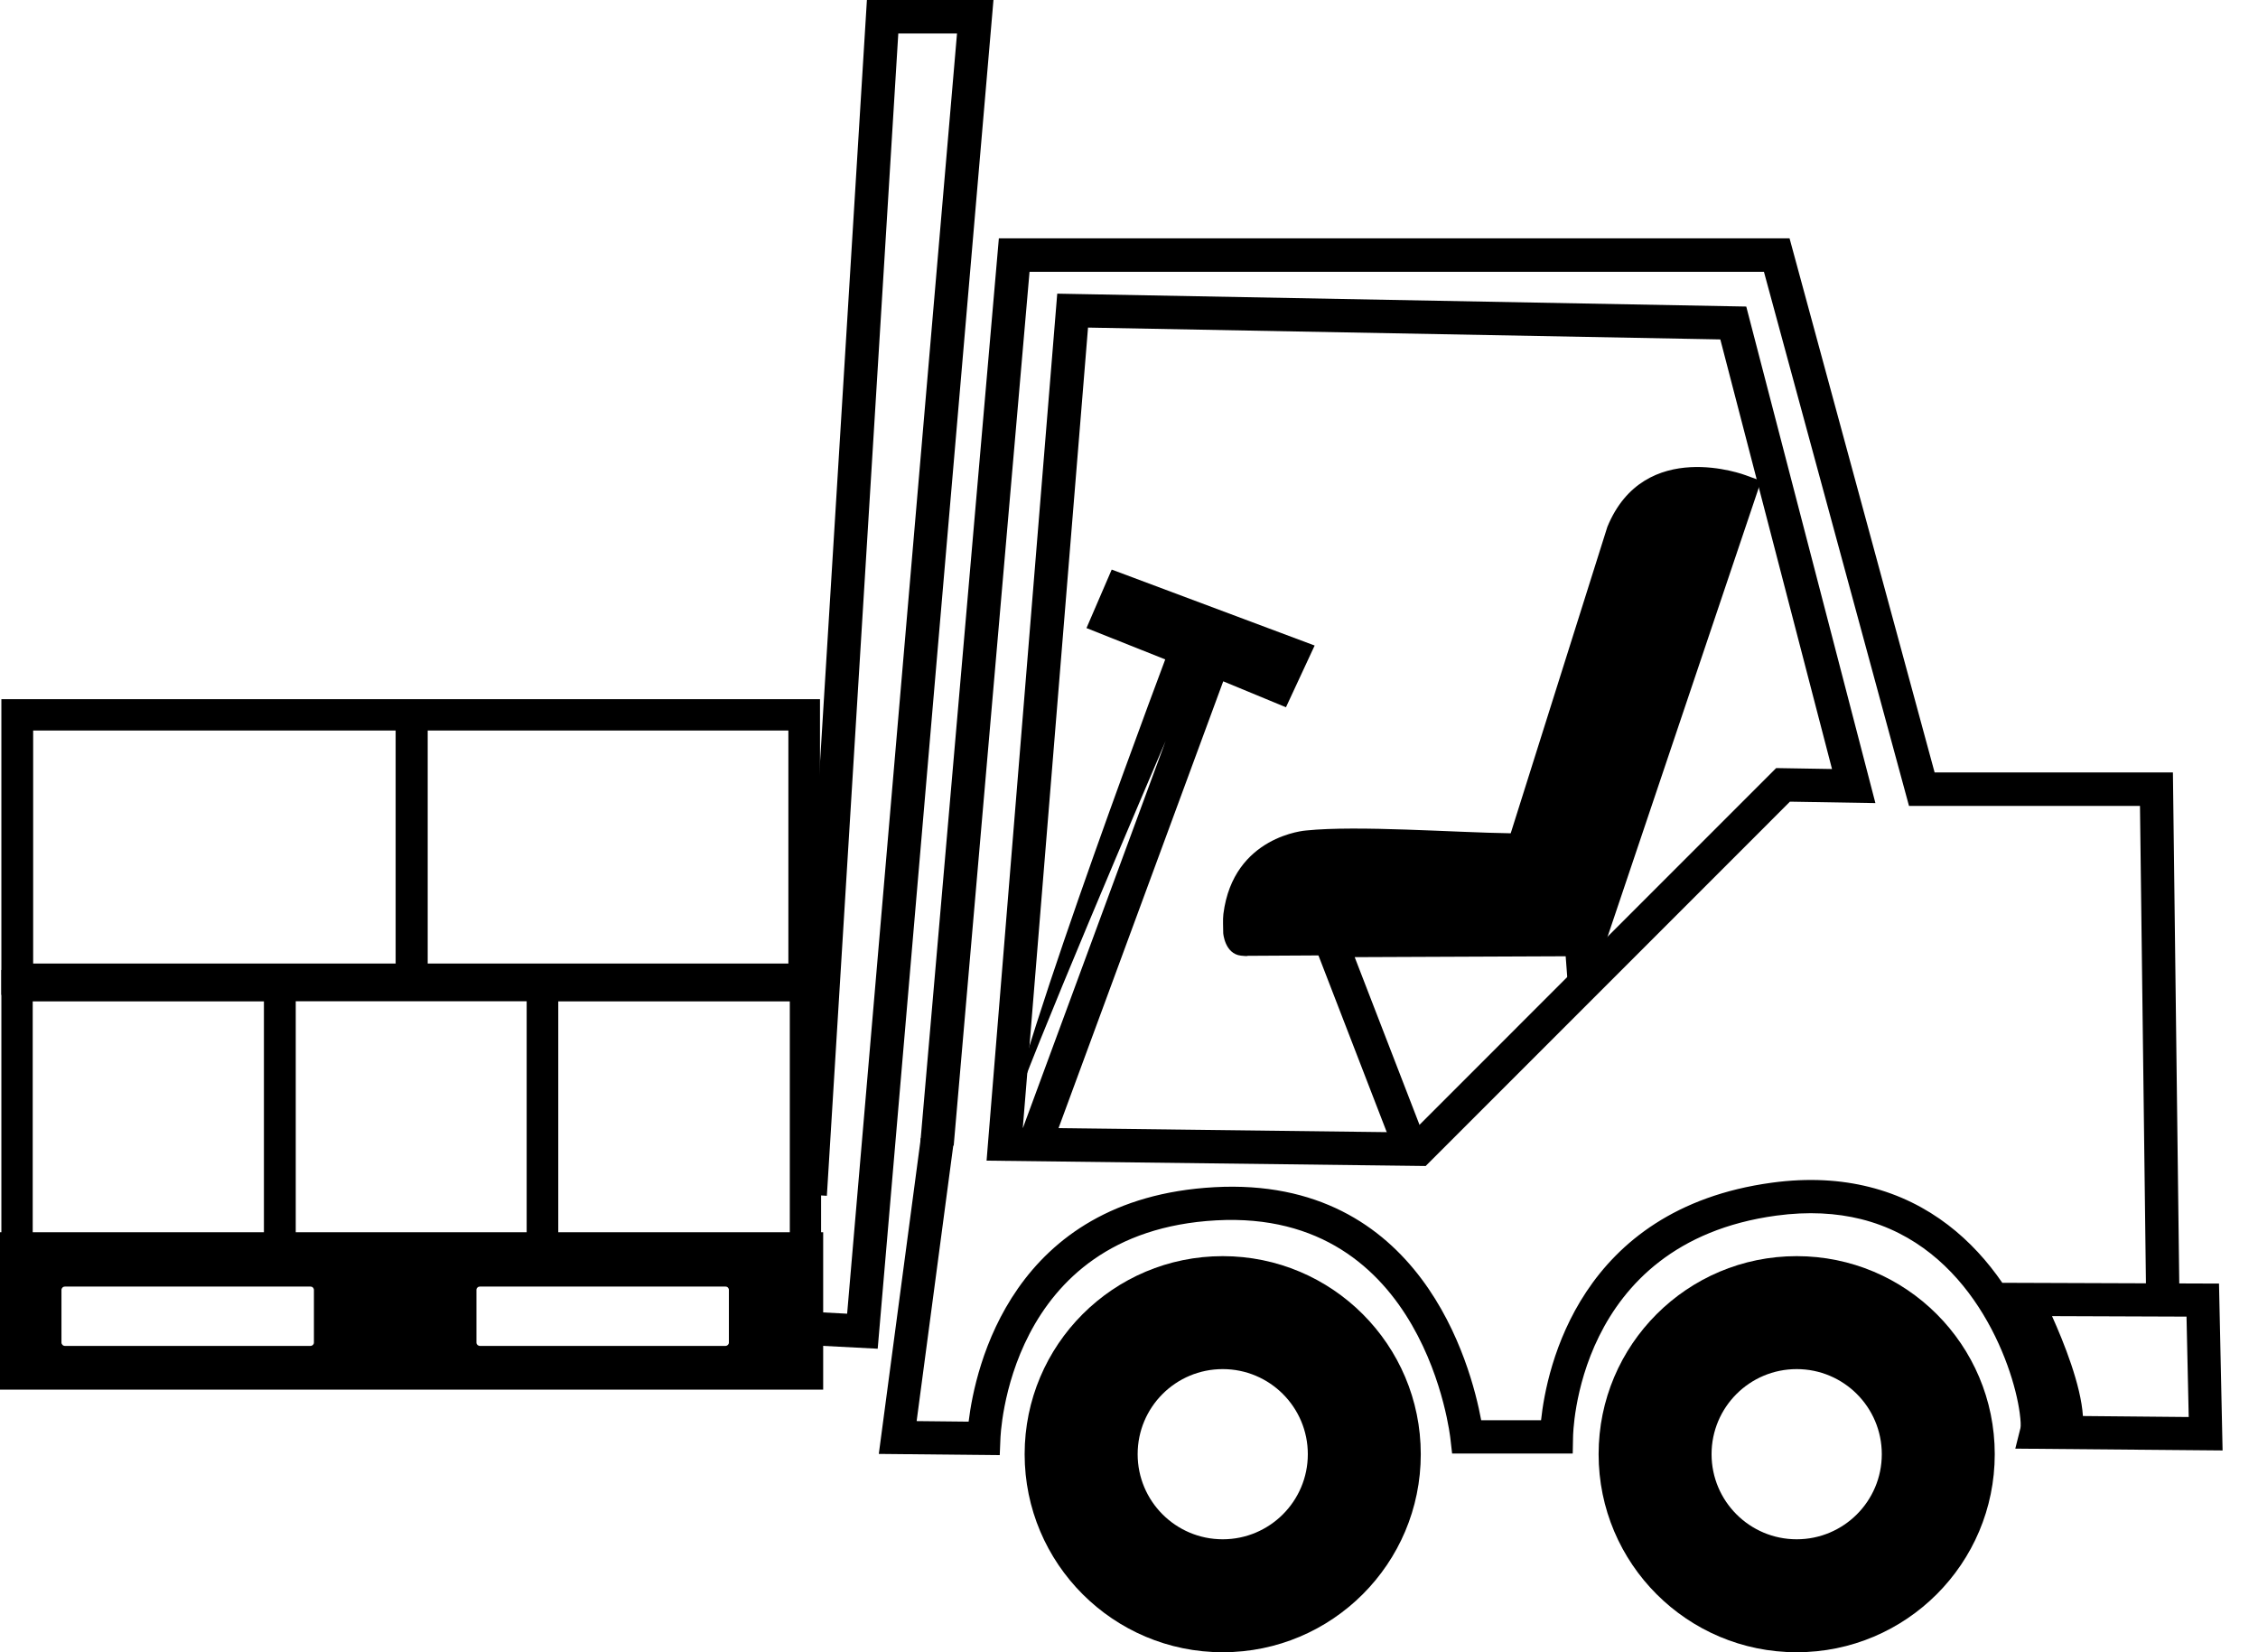
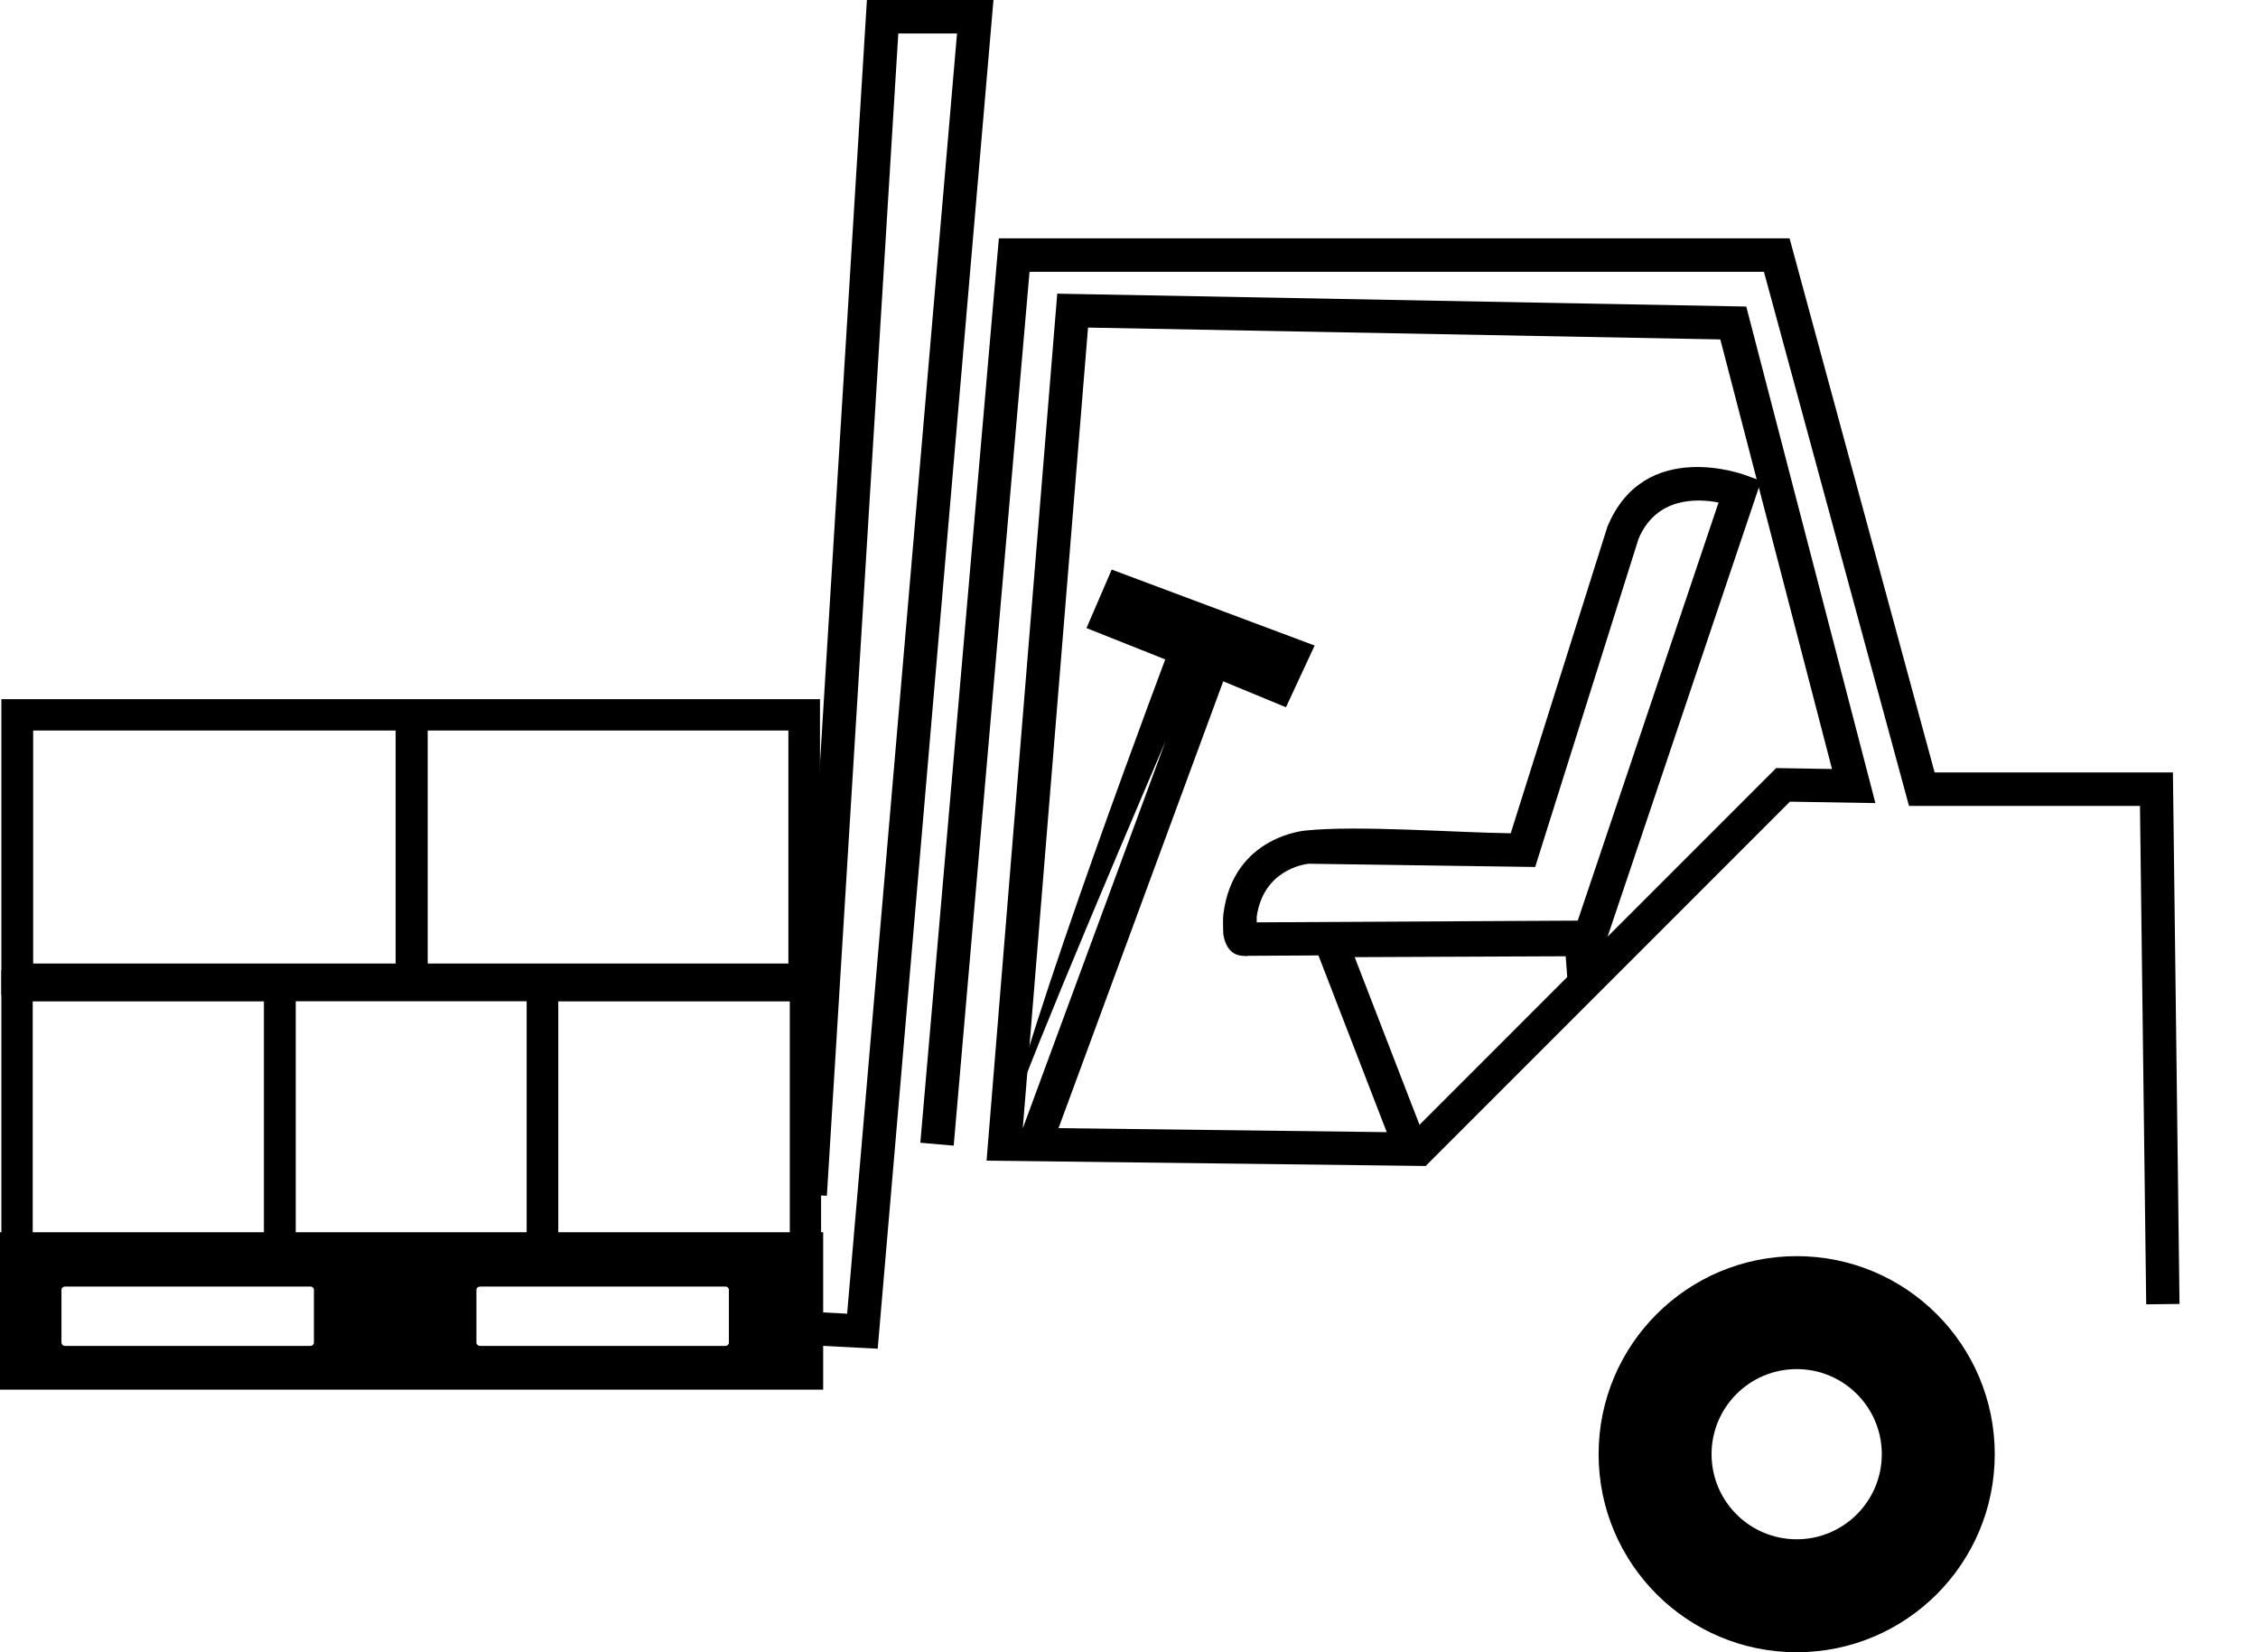
<svg xmlns="http://www.w3.org/2000/svg" width="41" height="30" viewBox="0 0 41 30" fill="none">
  <path d="M9.849 17.613H14.909V22.982H9.565V17.613H9.849ZM0.31 17.613H5.37V22.982H0.025V17.613H0.31ZM4.802 18.182H0.594V22.413H4.802V18.182ZM14.341 18.182H10.133V22.413H14.341V18.182Z" fill="black" />
  <path d="M0.1 22.374H14.947V25.232H0V22.374H0.1ZM14.747 22.567H0.199V25.038H14.747V22.567ZM8.715 23.166H13.172C13.244 23.166 13.31 23.195 13.357 23.241C13.405 23.287 13.435 23.351 13.435 23.421V24.377C13.435 24.447 13.405 24.511 13.358 24.557C13.31 24.603 13.244 24.632 13.172 24.632H8.715C8.643 24.632 8.577 24.603 8.529 24.557C8.481 24.511 8.452 24.447 8.452 24.377V23.421C8.452 23.351 8.481 23.287 8.529 23.241C8.577 23.195 8.643 23.166 8.715 23.166ZM13.172 23.36H8.715C8.697 23.36 8.681 23.366 8.67 23.378C8.658 23.389 8.651 23.404 8.651 23.421V24.377C8.651 24.393 8.658 24.409 8.67 24.42C8.681 24.431 8.697 24.438 8.715 24.438H13.172C13.189 24.438 13.205 24.431 13.217 24.42C13.228 24.409 13.235 24.394 13.235 24.377V23.421C13.235 23.404 13.228 23.389 13.217 23.378C13.205 23.366 13.19 23.36 13.172 23.36ZM1.18 23.166H5.637C5.709 23.166 5.775 23.195 5.822 23.241C5.87 23.288 5.9 23.351 5.9 23.421V24.377C5.9 24.447 5.87 24.51 5.822 24.557C5.775 24.603 5.709 24.632 5.637 24.632H1.18C1.108 24.632 1.042 24.603 0.995 24.557C0.947 24.511 0.917 24.447 0.917 24.377V23.421C0.917 23.351 0.947 23.287 0.994 23.241C1.042 23.195 1.108 23.166 1.18 23.166ZM5.637 23.36H1.18C1.162 23.36 1.146 23.366 1.135 23.378C1.124 23.389 1.116 23.404 1.116 23.421V24.377C1.116 24.393 1.124 24.409 1.135 24.42C1.146 24.431 1.163 24.438 1.18 24.438H5.637C5.654 24.438 5.67 24.431 5.682 24.42C5.693 24.409 5.7 24.394 5.7 24.377V23.421C5.7 23.404 5.693 23.389 5.682 23.378C5.671 23.366 5.655 23.36 5.637 23.36Z" fill="black" />
  <path fill-rule="evenodd" clip-rule="evenodd" d="M0.1 22.471H14.847V25.135H0.1V22.471ZM8.715 23.263H13.172C13.261 23.263 13.335 23.334 13.335 23.421V24.377C13.335 24.464 13.261 24.535 13.172 24.535H8.715C8.625 24.535 8.551 24.464 8.551 24.377V23.421C8.551 23.334 8.625 23.263 8.715 23.263ZM1.18 23.263H5.637C5.727 23.263 5.8 23.334 5.8 23.421V24.377C5.8 24.464 5.727 24.535 5.637 24.535H1.18C1.09 24.535 1.017 24.464 1.017 24.377V23.421C1.017 23.334 1.09 23.263 1.18 23.263Z" fill="black" />
  <path d="M0.314 12.695H7.184H7.471H7.766H14.889V18.064H10.137V22.98H4.793V18.064H0.025V12.695H0.314ZM9.569 18.18H5.361V22.412H9.569V18.18ZM7.766 13.264V17.495H14.315V13.264H7.766ZM7.184 17.495V13.264H0.602V17.495H7.184Z" fill="black" />
-   <path fill-rule="evenodd" clip-rule="evenodd" d="M22.202 22.808C24.188 22.808 25.798 24.418 25.798 26.404C25.798 28.39 24.188 30 22.202 30C20.215 30 18.605 28.39 18.605 26.404C18.605 24.418 20.215 22.808 22.202 22.808ZM22.202 24.859C23.055 24.859 23.747 25.55 23.747 26.404C23.747 27.257 23.055 27.949 22.202 27.949C21.348 27.949 20.657 27.257 20.657 26.404C20.657 25.55 21.348 24.859 22.202 24.859Z" fill="black" />
-   <path d="M37.26 23.897C37.476 24.376 37.785 25.149 37.821 25.711L39.742 25.729L39.702 23.906L37.26 23.897V23.897ZM36.358 23.292L40.292 23.306L40.357 26.336L36.593 26.303L36.686 25.932C36.696 25.892 36.692 25.796 36.673 25.654C36.611 25.197 36.387 24.439 35.925 23.729C35.47 23.031 34.784 22.384 33.793 22.136C33.346 22.025 32.836 21.993 32.254 22.072C28.589 22.569 28.563 26.084 28.563 26.094L28.557 26.392H26.367L26.336 26.123C26.335 26.111 25.89 21.95 22.084 22.158C18.269 22.367 18.165 26.118 18.165 26.129L18.153 26.421L15.957 26.399L16.72 20.663L17.317 20.741L16.644 25.803L17.588 25.813C17.706 24.84 18.37 21.758 22.051 21.556C25.802 21.35 26.71 24.789 26.895 25.787H27.982C28.083 24.843 28.677 21.949 32.174 21.474C32.837 21.384 33.423 21.422 33.939 21.551C35.051 21.828 35.831 22.526 36.357 23.292L36.358 23.292Z" fill="black" />
  <path d="M16.711 20.749L18.137 4.327H32.494L35.128 14.025H39.455L39.575 23.676L38.97 23.683L38.857 14.633H34.663L32.029 4.935H18.694L17.317 20.802L16.711 20.749Z" fill="black" />
  <path d="M17.94 20.751L19.197 5.332L31.708 5.566L34.053 14.582L32.501 14.556L25.887 21.171L17.914 21.074L17.94 20.751ZM19.756 5.948L18.572 20.476L25.636 20.562L32.251 13.946L33.265 13.963L31.237 6.163L19.756 5.948H19.756Z" fill="black" />
  <path d="M18.273 21.079C17.789 21.039 20.577 13.525 21.158 11.973L19.728 11.404L20.186 10.342L23.871 11.721L23.35 12.842L22.211 12.371L19.072 20.887L18.501 20.678L21.164 13.457C20.11 15.921 18.184 20.462 18.32 20.473L18.273 21.079L18.273 21.079Z" fill="black" />
  <path d="M25.341 20.973L23.721 16.781L28.99 16.758L29.07 17.84L28.468 17.882L28.429 17.363L24.598 17.379L25.903 20.755L25.341 20.973Z" fill="black" />
-   <path fill-rule="evenodd" clip-rule="evenodd" d="M22.653 17.051L28.866 17.017L31.595 8.915C31.595 8.915 30.025 8.317 29.465 9.681L27.652 15.436L23.747 15.38C23.747 15.38 22.663 15.455 22.514 16.632V16.945C22.514 16.945 22.518 17.045 22.565 17.05C22.612 17.055 22.653 17.051 22.653 17.051Z" fill="black" />
  <path d="M22.819 16.747L28.648 16.716L31.205 9.124C30.8 9.046 30.071 9.029 29.752 9.783L27.875 15.742L23.763 15.683C23.65 15.696 22.938 15.81 22.819 16.645V16.747H22.819ZM28.868 17.32L22.654 17.355C22.654 17.355 22.662 17.366 22.533 17.352C22.239 17.319 22.211 16.946 22.211 16.945C22.211 16.835 22.201 16.701 22.214 16.594C22.395 15.171 23.715 15.079 23.718 15.079C24.654 14.983 26.409 15.116 27.431 15.13L29.186 9.566C29.859 7.928 31.695 8.628 31.7 8.63L31.977 8.731L29.085 17.319L28.868 17.32Z" fill="black" />
  <path fill-rule="evenodd" clip-rule="evenodd" d="M32.624 22.808C34.61 22.808 36.22 24.418 36.22 26.404C36.22 28.39 34.61 30 32.624 30C30.637 30 29.027 28.39 29.027 26.404C29.027 24.418 30.637 22.808 32.624 22.808ZM32.624 24.859C33.477 24.859 34.169 25.55 34.169 26.404C34.169 27.257 33.477 27.949 32.624 27.949C31.77 27.949 31.078 27.257 31.078 26.404C31.078 25.55 31.77 24.859 32.624 24.859Z" fill="black" />
  <path d="M14.76 23.82L15.382 23.853L17.377 0.608H16.311L15.014 21.712L14.408 21.677L15.741 0H18.039C17.337 8.163 16.636 16.326 15.937 24.489L14.729 24.426L14.76 23.82H14.76Z" fill="black" />
</svg>